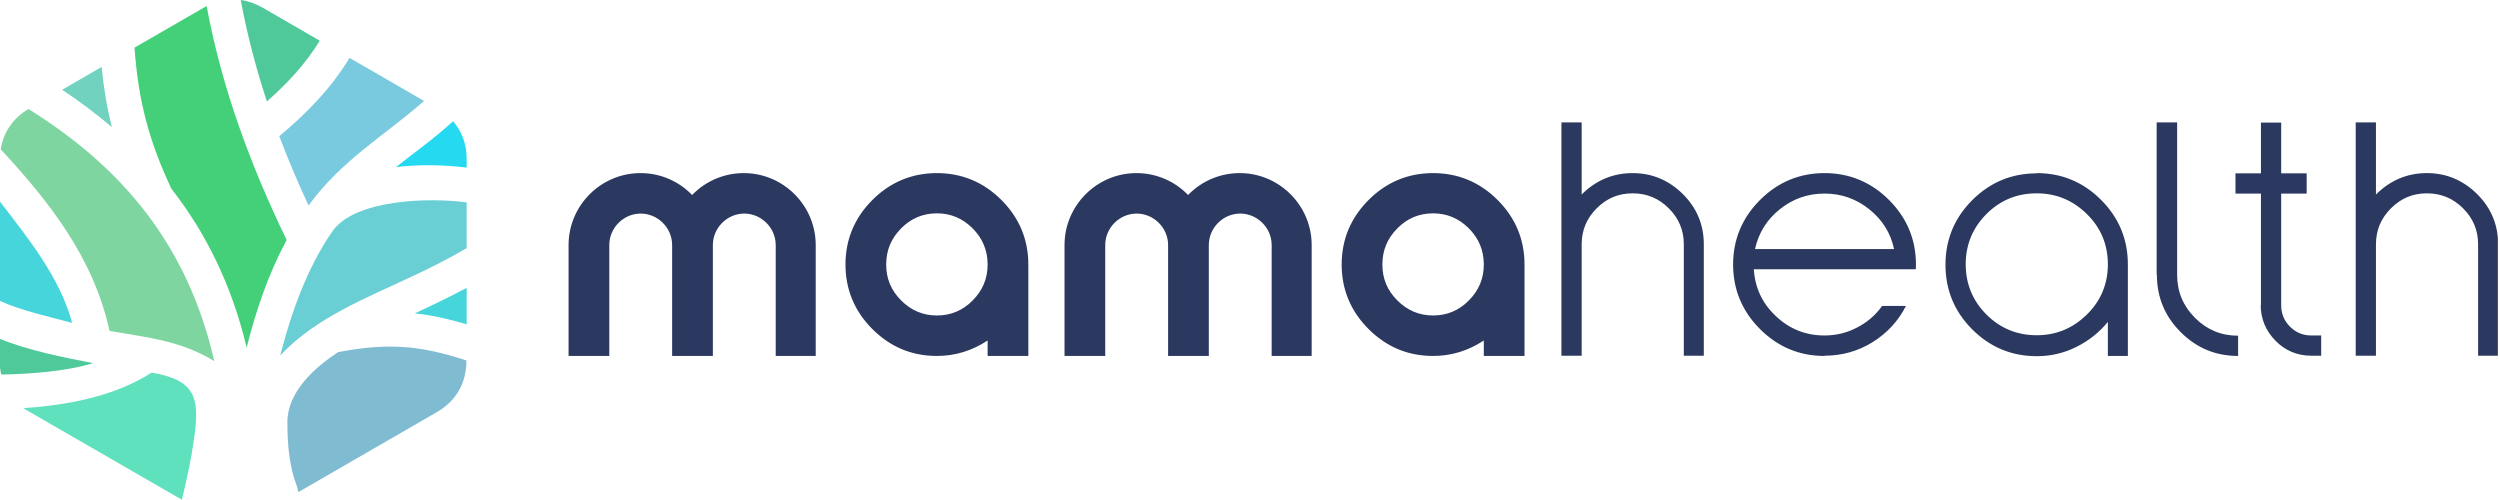
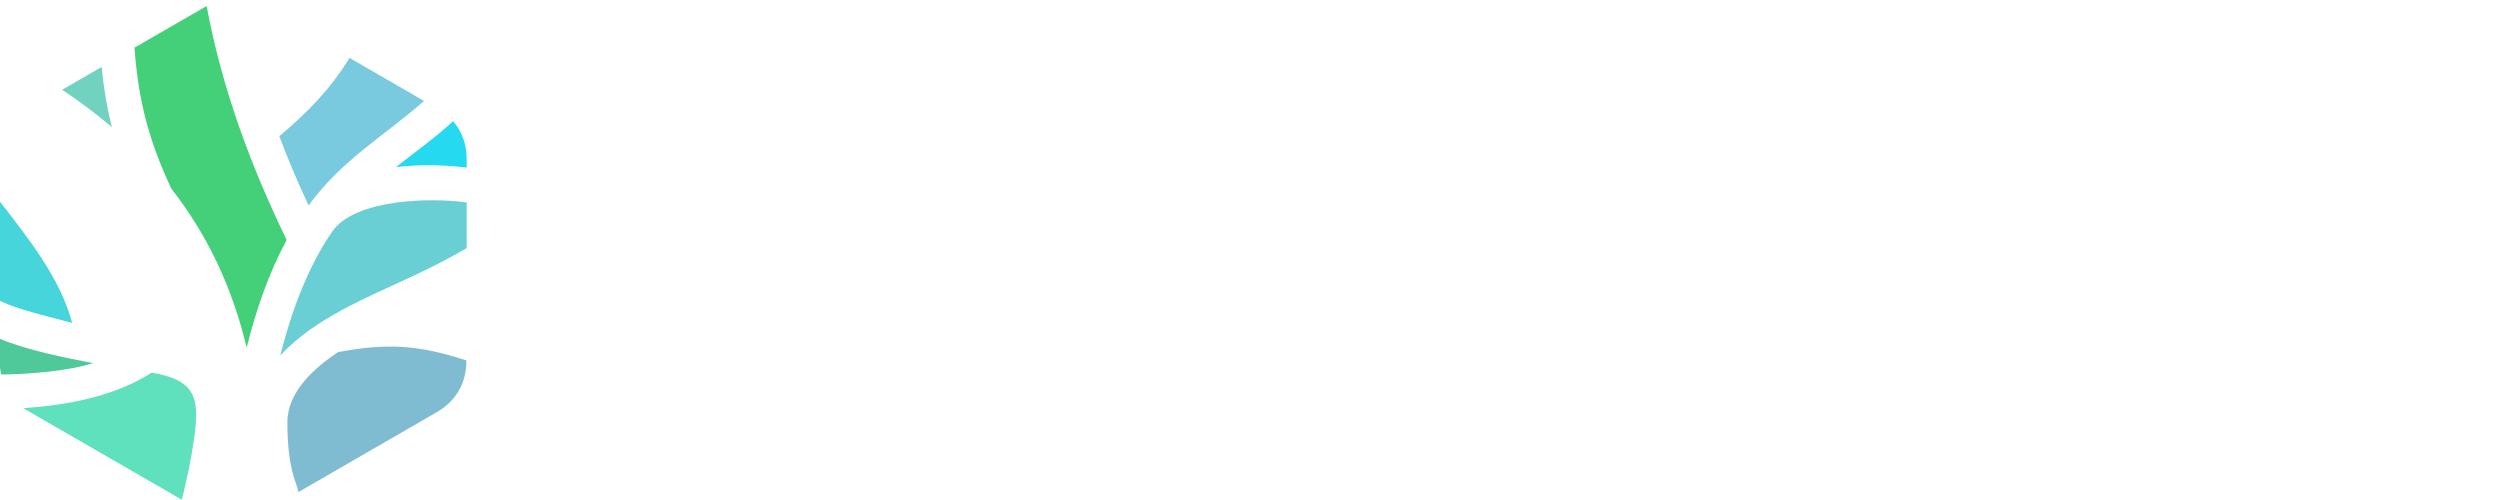
<svg xmlns="http://www.w3.org/2000/svg" width="200" height="40" viewBox="0 0 200 40" fill="none">
  <g clip-path="url(#clip0_30_1190)">
    <path fill-rule="evenodd" clip-rule="evenodd" d="M23.867 39.352L23.771 38.952C23.143 37.333 22.991 35.619 22.991 33.752C22.991 31.352 25.181 29.39 27.048 28.171C31.048 27.41 33.6 27.619 37.314 28.838C37.314 30.59 36.533 32.038 35.01 32.933L23.867 39.371V39.352Z" fill="#80BCD1" />
-     <path fill-rule="evenodd" clip-rule="evenodd" d="M37.333 25.943C35.981 25.543 34.59 25.219 33.181 25.067C34.59 24.419 35.981 23.752 37.333 23.029V25.962V25.943Z" fill="#45D5DA" />
    <path fill-rule="evenodd" clip-rule="evenodd" d="M37.333 13.409C35.467 13.181 33.543 13.143 31.676 13.371C33.219 12.152 34.8 11.029 36.248 9.695C36.952 10.514 37.333 11.543 37.333 12.686V13.39V13.409Z" fill="#25DAF0" />
    <path fill-rule="evenodd" clip-rule="evenodd" d="M33.924 8.076C30.648 10.952 27.39 12.743 24.686 16.438C23.829 14.61 23.048 12.762 22.343 10.895C24.533 9.067 26.476 7.086 27.962 4.629L33.924 8.076Z" fill="#7ACADF" />
-     <path fill-rule="evenodd" clip-rule="evenodd" d="M25.581 3.257C24.438 5.124 22.991 6.667 21.352 8.114C20.476 5.448 19.771 2.762 19.257 0C19.848 0.076 20.419 0.286 20.971 0.59L25.581 3.257Z" fill="#4FC99A" />
    <path fill-rule="evenodd" clip-rule="evenodd" d="M16.533 0.495C17.752 7.048 20.038 13.219 22.933 19.2C21.486 21.867 20.476 24.838 19.733 27.809C18.552 22.857 16.514 18.686 13.714 15.105C11.924 11.314 11.048 8 10.762 3.81L16.343 0.59C16.343 0.59 16.457 0.533 16.514 0.495" fill="#43D079" />
    <path fill-rule="evenodd" clip-rule="evenodd" d="M8.133 5.352C8.286 6.971 8.552 8.59 8.952 10.171C7.714 9.124 6.381 8.114 4.971 7.181L8.133 5.352Z" fill="#71D3BF" />
-     <path fill-rule="evenodd" clip-rule="evenodd" d="M2.286 8.724C9.924 13.486 15.048 19.733 17.143 28.895C14.457 27.238 11.809 27.009 8.762 26.476C7.467 20.533 3.829 16.019 0.057 11.943C0.267 10.591 1.048 9.429 2.286 8.724Z" fill="#7FD5A0" />
    <path fill-rule="evenodd" clip-rule="evenodd" d="M0 16.133C2.267 19.067 4.819 22.248 5.771 25.829C4.114 25.39 1.543 24.8 0 24.076V16.133Z" fill="#45D5DA" />
    <path fill-rule="evenodd" clip-rule="evenodd" d="M4.64993e-06 27.105C2.095 28 5.219 28.629 7.448 29.048C5.448 29.695 2.229 29.943 0.095 29.962C0.019 29.638 -0.019 29.295 -0.019 28.933V27.105H4.64993e-06Z" fill="#4FC99A" />
    <path fill-rule="evenodd" clip-rule="evenodd" d="M1.886 32.648C5.39 32.419 9.162 31.714 12.133 29.809C15.543 30.4 16 31.695 15.543 34.971C15.314 36.667 14.952 38.324 14.552 39.981L2.305 32.914C2.152 32.838 2.019 32.743 1.886 32.648Z" fill="#5EE1BC" />
    <path fill-rule="evenodd" clip-rule="evenodd" d="M37.333 16.191V19.848C35.981 20.648 34.552 21.371 33.048 22.076C29.371 23.809 25.238 25.41 22.419 28.438C23.314 24.933 24.59 21.41 26.571 18.533C28.362 15.924 34.381 15.79 37.314 16.191" fill="#69CFD4" />
-     <path fill-rule="evenodd" clip-rule="evenodd" d="M130.61 13.848C132.171 13.848 133.505 14.419 134.629 15.524C135.752 16.648 136.305 17.981 136.305 19.543V28.457H134.705V19.543C134.705 18.419 134.305 17.467 133.505 16.667C132.705 15.867 131.752 15.467 130.61 15.467C129.467 15.467 128.533 15.867 127.733 16.667C126.933 17.467 126.533 18.419 126.533 19.543V28.457H124.914V9.79H126.533V15.562C127.676 14.419 129.048 13.848 130.61 13.848ZM145.962 28.476C143.943 28.476 142.229 27.752 140.8 26.324C139.371 24.895 138.648 23.162 138.648 21.162C138.648 19.162 139.371 17.429 140.8 16C142.229 14.571 143.962 13.848 145.962 13.848C147.962 13.848 149.695 14.571 151.124 16C152.552 17.429 153.276 19.162 153.276 21.162C153.276 21.333 153.276 21.467 153.257 21.543H140.305C140.4 23.029 140.99 24.286 142.076 25.295C143.162 26.324 144.457 26.838 145.962 26.838C146.876 26.838 147.752 26.629 148.552 26.209C149.371 25.791 150.038 25.219 150.571 24.476H152.476C151.867 25.676 150.971 26.648 149.81 27.371C148.648 28.095 147.352 28.457 145.962 28.457V28.476ZM140.419 19.924H151.524C151.257 18.648 150.59 17.581 149.543 16.743C148.495 15.905 147.314 15.486 145.962 15.486C144.61 15.486 143.429 15.905 142.381 16.743C141.333 17.581 140.686 18.648 140.4 19.924H140.419ZM162.933 13.848C164.952 13.848 166.667 14.571 168.095 16C169.524 17.429 170.229 19.162 170.229 21.162V28.476H168.629V25.752C167.943 26.59 167.105 27.257 166.114 27.752C165.124 28.248 164.057 28.495 162.952 28.495C160.914 28.495 159.2 27.771 157.771 26.343C156.343 24.914 155.638 23.181 155.638 21.181C155.638 19.181 156.343 17.448 157.771 16.019C159.2 14.591 160.914 13.867 162.952 13.867L162.933 13.848ZM162.933 15.467C161.352 15.467 160.019 16.019 158.914 17.124C157.81 18.229 157.257 19.581 157.257 21.143C157.257 22.705 157.81 24.057 158.914 25.162C160.019 26.267 161.371 26.819 162.933 26.819C164.495 26.819 165.829 26.267 166.952 25.162C168.076 24.057 168.629 22.705 168.629 21.143C168.629 19.581 168.076 18.229 166.952 17.124C165.829 16.019 164.495 15.467 162.933 15.467ZM172.533 21.981V9.79H174.171V21.981C174.171 23.333 174.648 24.476 175.6 25.429C176.552 26.381 177.695 26.857 179.048 26.857V28.476C177.257 28.476 175.733 27.848 174.457 26.571C173.181 25.295 172.552 23.771 172.552 21.981H172.533ZM180.876 24.419V15.486H178.838V13.867H180.876V9.81H182.495V13.867H184.533V15.486H182.495V24.419C182.495 25.086 182.724 25.657 183.2 26.133C183.676 26.61 184.248 26.838 184.914 26.838H185.695V28.457H184.914C183.79 28.457 182.819 28.057 182.038 27.257C181.257 26.457 180.857 25.505 180.857 24.4L180.876 24.419ZM194.152 13.848C195.714 13.848 197.048 14.419 198.171 15.524C199.295 16.648 199.848 17.981 199.848 19.543V28.457H198.248V19.543C198.248 18.419 197.848 17.467 197.048 16.667C196.248 15.867 195.295 15.467 194.152 15.467C193.01 15.467 192.076 15.867 191.276 16.667C190.476 17.467 190.076 18.419 190.076 19.543V28.457H188.457V9.79H190.076V15.562C191.219 14.419 192.59 13.848 194.152 13.848ZM121.962 21.162V28.476H118.705V27.238C117.467 28.057 116.114 28.476 114.648 28.476C112.629 28.476 110.914 27.752 109.486 26.324C108.057 24.895 107.333 23.162 107.333 21.162C107.333 19.162 108.057 17.429 109.486 16C110.914 14.571 112.648 13.848 114.648 13.848C116.648 13.848 118.381 14.571 119.81 16C121.238 17.429 121.962 19.162 121.962 21.162ZM117.505 18.267C116.705 17.467 115.752 17.067 114.648 17.067C113.543 17.067 112.571 17.467 111.79 18.267C110.99 19.067 110.59 20.019 110.59 21.162C110.59 22.305 110.99 23.238 111.79 24.038C112.59 24.838 113.543 25.238 114.648 25.238C115.752 25.238 116.724 24.838 117.505 24.038C118.305 23.238 118.705 22.286 118.705 21.162C118.705 20.038 118.305 19.067 117.505 18.267ZM104.99 28.476H101.733V19.6C101.733 18.229 100.59 17.086 99.219 17.086C97.848 17.086 96.705 18.229 96.705 19.6V28.476H93.448V19.6C93.448 18.229 92.305 17.086 90.933 17.086C89.562 17.086 88.419 18.229 88.419 19.6V28.476H85.162V19.6C85.162 16.438 87.752 13.848 90.914 13.848C92.533 13.848 94 14.514 95.048 15.6C96.095 14.514 97.562 13.848 99.181 13.848C102.343 13.848 104.933 16.438 104.933 19.6V28.476H104.99ZM77.809 18.267C77.01 17.467 76.057 17.067 74.952 17.067C73.848 17.067 72.876 17.467 72.095 18.267C71.295 19.067 70.895 20.019 70.895 21.162C70.895 22.305 71.295 23.238 72.095 24.038C72.895 24.838 73.848 25.238 74.952 25.238C76.057 25.238 77.029 24.838 77.809 24.038C78.609 23.238 79.01 22.286 79.01 21.162C79.01 20.038 78.609 19.067 77.809 18.267ZM82.267 21.162V28.476H79.01V27.238C77.771 28.057 76.419 28.476 74.952 28.476C72.933 28.476 71.219 27.752 69.79 26.324C68.362 24.895 67.638 23.162 67.638 21.162C67.638 19.162 68.362 17.429 69.79 16C71.219 14.571 72.952 13.848 74.952 13.848C76.952 13.848 78.686 14.571 80.114 16C81.543 17.429 82.267 19.162 82.267 21.162ZM65.314 28.476H62.057V19.6C62.057 18.229 60.914 17.086 59.543 17.086C58.171 17.086 57.029 18.229 57.029 19.6V28.476H53.771V19.6C53.771 18.229 52.629 17.086 51.257 17.086C49.886 17.086 48.743 18.229 48.743 19.6V28.476H45.486V19.6C45.486 16.438 48.076 13.848 51.238 13.848C52.857 13.848 54.324 14.514 55.371 15.6C56.419 14.514 57.886 13.848 59.505 13.848C62.667 13.848 65.257 16.438 65.257 19.6V28.476H65.314Z" fill="#2B385F" />
  </g>
  <defs>
    <clipPath id="clip0_30_1190">
      <rect width="199.829" height="40" fill="white" />
    </clipPath>
  </defs>
</svg>